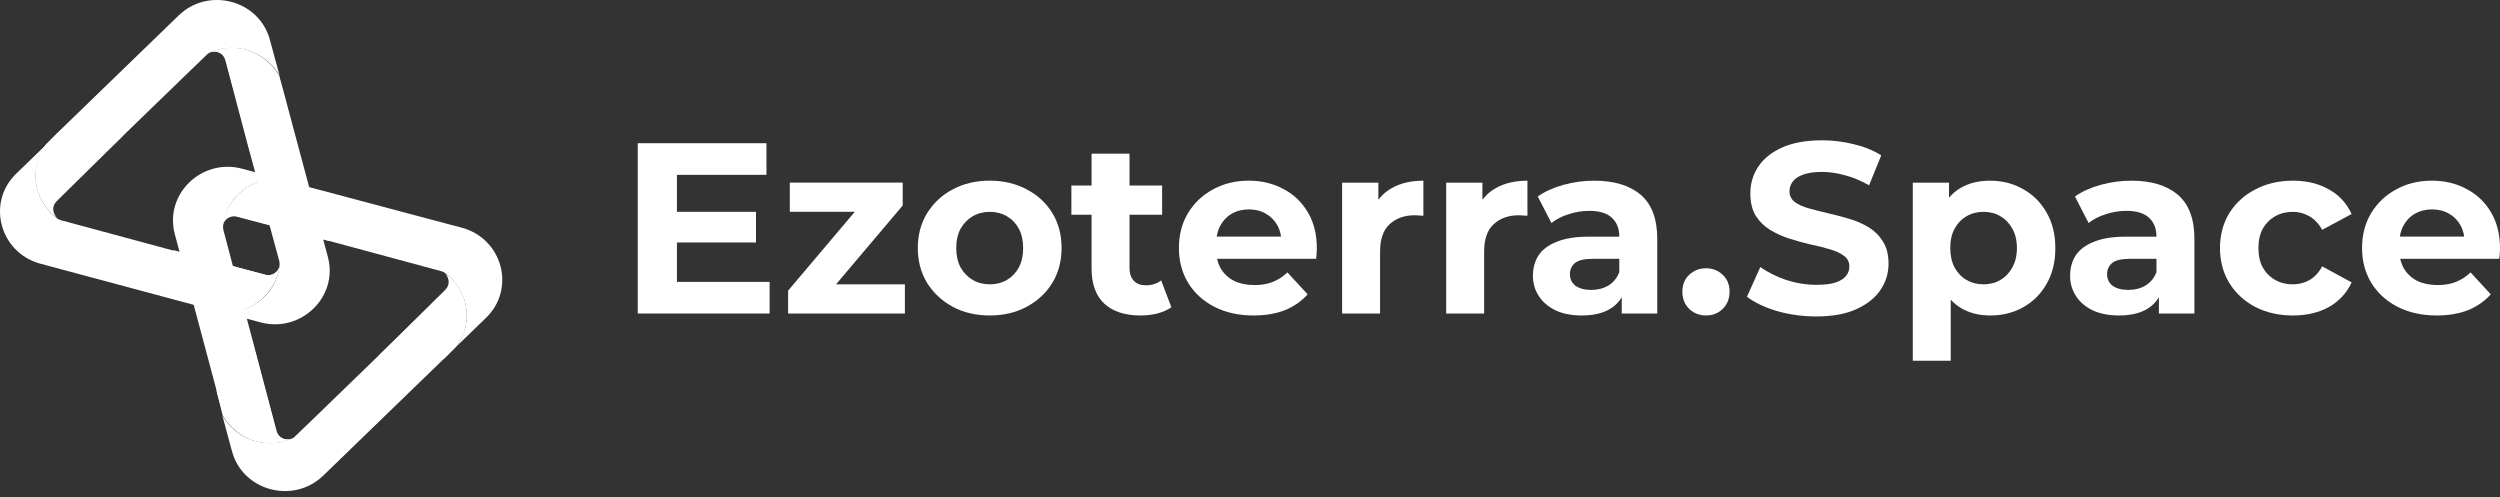
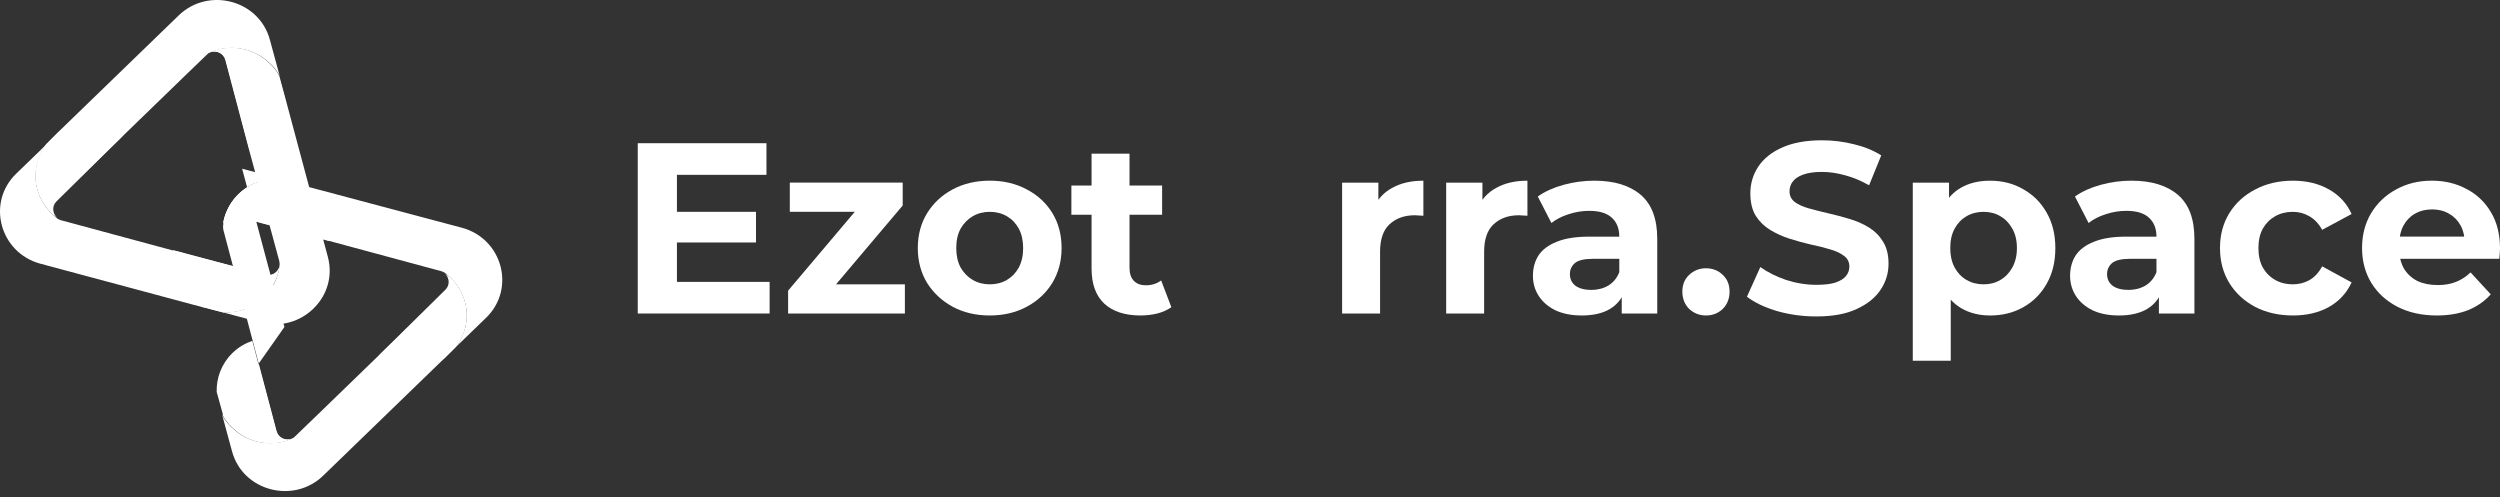
<svg xmlns="http://www.w3.org/2000/svg" fill="none" height="39" viewBox="0 0 196 39" width="196">
  <rect x="0" y="0" width="196" height="39" fill="#333333" stroke="none" />
  <g fill="#fff">
    <path d="m191.041 24.733c-1.17 0-2.2-.229-3.09-.687-.877-.458-1.558-1.081-2.041-1.869-.483-.801-.725-1.71-.725-2.728 0-1.03.236-1.939.706-2.728.483-.801 1.138-1.424 1.965-1.869.826-.458 1.761-.687 2.803-.687 1.005 0 1.908.216 2.709.648.814.42 1.456 1.03 1.926 1.831.471.788.706 1.736.706 2.842 0 .114-.006.248-.019.401-.013.14-.026.273-.038.401h-8.335v-1.736h6.771l-1.145.515c0-.534-.108-.998-.324-1.392s-.515-.699-.896-.915c-.382-.229-.827-.343-1.335-.343-.509 0-.96.114-1.355.343-.381.216-.68.528-.896.935-.216.394-.324.865-.324 1.411v.458c0 .559.12 1.055.362 1.488.254.42.604.744 1.049.973.458.216.992.324 1.602.324.547 0 1.024-.083 1.431-.248.419-.165.801-.413 1.144-.744l1.583 1.717c-.47.534-1.062.947-1.774 1.24-.712.28-1.532.42-2.46.42z" />
    <path d="m179.769 24.733c-1.106 0-2.092-.223-2.956-.667-.865-.458-1.545-1.087-2.041-1.888-.484-.801-.725-1.71-.725-2.728 0-1.03.241-1.939.725-2.728.496-.801 1.176-1.424 2.041-1.869.864-.458 1.85-.687 2.956-.687 1.081 0 2.022.229 2.823.687.801.445 1.392 1.087 1.774 1.926l-2.308 1.24c-.267-.483-.604-.839-1.011-1.068-.394-.229-.827-.343-1.297-.343-.509 0-.967.114-1.373.343-.407.229-.732.553-.973.973-.229.42-.344.928-.344 1.526 0 .598.115 1.106.344 1.526.241.42.566.744.973.973.406.229.864.343 1.373.343.47 0 .903-.108 1.297-.324.407-.229.744-.591 1.011-1.087l2.308 1.259c-.382.827-.973 1.469-1.774 1.926-.801.445-1.742.667-2.823.667z" />
    <path d="m169.258 24.58v-2.003l-.191-.439v-3.586c0-.636-.197-1.132-.591-1.488-.382-.356-.973-.534-1.774-.534-.547 0-1.087.089-1.621.267-.522.165-.967.394-1.335.687l-1.069-2.079c.56-.394 1.234-.699 2.022-.915.789-.216 1.59-.324 2.403-.324 1.564 0 2.779.369 3.643 1.106.865.738 1.297 1.888 1.297 3.452v5.856zm-3.128.153c-.801 0-1.488-.134-2.06-.401-.572-.28-1.011-.655-1.316-1.125-.305-.47-.458-.998-.458-1.583 0-.61.146-1.144.439-1.602.305-.458.782-.814 1.43-1.068.649-.267 1.494-.401 2.537-.401h2.727v1.736h-2.403c-.699 0-1.182.114-1.449.343-.255.229-.382.515-.382.858 0 .381.146.687.439.915.305.216.718.324 1.24.324.495 0 .941-.114 1.335-.343.394-.242.68-.591.858-1.049l.458 1.373c-.216.661-.611 1.163-1.183 1.507-.572.343-1.309.515-2.212.515z" />
    <path d="m156.028 24.733c-.865 0-1.622-.191-2.27-.572-.649-.381-1.157-.96-1.526-1.736-.356-.788-.534-1.78-.534-2.975 0-1.208.172-2.2.515-2.975.343-.776.839-1.354 1.488-1.736.648-.382 1.424-.572 2.327-.572.966 0 1.831.223 2.594.668.775.432 1.386 1.043 1.831 1.831.457.788.686 1.717.686 2.785 0 1.081-.229 2.015-.686 2.804-.445.788-1.056 1.399-1.831 1.831-.763.432-1.628.648-2.594.648zm-6.066 3.548v-13.962h2.842v2.098l-.057 3.052.191 3.033v5.779zm5.551-5.989c.496 0 .934-.114 1.316-.343.394-.229.705-.553.934-.973.242-.432.363-.941.363-1.526 0-.598-.121-1.106-.363-1.526-.229-.42-.54-.744-.934-.973-.382-.229-.82-.343-1.316-.343s-.941.114-1.335.343c-.395.229-.706.553-.935.973-.229.42-.343.928-.343 1.526 0 .585.114 1.094.343 1.526.229.42.54.744.935.973.394.229.839.343 1.335.343z" />
    <path d="m142.396 24.809c-1.068 0-2.092-.14-3.071-.42-.979-.292-1.767-.668-2.365-1.125l1.049-2.327c.572.407 1.246.744 2.022 1.011.788.254 1.583.382 2.384.382.61 0 1.1-.057 1.469-.172.381-.127.661-.299.839-.515s.267-.464.267-.744c0-.356-.14-.636-.42-.839-.279-.216-.648-.388-1.106-.515-.458-.14-.966-.267-1.526-.381-.546-.127-1.1-.28-1.659-.458-.547-.178-1.049-.407-1.507-.687-.458-.28-.833-.648-1.125-1.106-.28-.458-.42-1.043-.42-1.755 0-.763.204-1.456.611-2.079.419-.636 1.042-1.138 1.869-1.507.839-.382 1.888-.572 3.147-.572.839 0 1.666.102 2.479.305.814.191 1.533.483 2.156.877l-.954 2.346c-.623-.356-1.246-.617-1.869-.782-.623-.178-1.234-.267-1.831-.267-.598 0-1.087.07-1.469.21-.381.14-.655.324-.82.553-.165.216-.248.47-.248.763 0 .343.14.623.42.839.279.203.648.369 1.106.496.458.127.96.254 1.507.382.559.127 1.112.273 1.659.439.56.165 1.068.388 1.526.667.458.28.826.648 1.106 1.106.293.458.439 1.036.439 1.736 0 .75-.21 1.437-.63 2.06-.419.623-1.049 1.125-1.888 1.507-.826.382-1.875.572-3.147.572z" />
    <path d="m133.747 24.733c-.509 0-.948-.172-1.316-.515-.356-.356-.534-.807-.534-1.354s.178-.985.534-1.316c.368-.343.807-.515 1.316-.515.521 0 .96.172 1.316.515.356.331.534.769.534 1.316s-.178.998-.534 1.354c-.356.343-.795.515-1.316.515z" />
    <path d="m127.144 24.58v-2.003l-.191-.439v-3.586c0-.636-.197-1.132-.591-1.488-.382-.356-.973-.534-1.774-.534-.547 0-1.087.089-1.621.267-.522.165-.967.394-1.336.687l-1.068-2.079c.56-.394 1.234-.699 2.022-.915.789-.216 1.59-.324 2.403-.324 1.564 0 2.779.369 3.643 1.106.865.738 1.297 1.888 1.297 3.452v5.856zm-3.128.153c-.801 0-1.488-.134-2.06-.401-.572-.28-1.011-.655-1.316-1.125-.306-.47-.458-.998-.458-1.583 0-.61.146-1.144.439-1.602.305-.458.782-.814 1.43-1.068.649-.267 1.494-.401 2.537-.401h2.727v1.736h-2.403c-.699 0-1.182.114-1.449.343-.255.229-.382.515-.382.858 0 .381.146.687.439.915.305.216.718.324 1.24.324.495 0 .94-.114 1.335-.343.394-.242.68-.591.858-1.049l.458 1.373c-.216.661-.611 1.163-1.183 1.507-.572.343-1.31.515-2.212.515z" />
    <path d="m113.38 24.58v-10.261h2.842v2.899l-.4-.839c.305-.725.794-1.272 1.468-1.64.674-.382 1.494-.572 2.461-.572v2.747c-.127-.013-.242-.019-.343-.019-.102-.013-.21-.019-.325-.019-.814 0-1.475.235-1.983.706-.496.458-.744 1.176-.744 2.155v4.845z" />
    <path d="m105.222 24.58v-10.261h2.842v2.899l-.401-.839c.306-.725.795-1.272 1.469-1.64.674-.382 1.494-.572 2.461-.572v2.747c-.128-.013-.242-.019-.344-.019-.102-.013-.21-.019-.324-.019-.814 0-1.475.235-1.984.706-.496.458-.744 1.176-.744 2.155v4.845z" />
-     <path d="m98.282 24.733c-1.17 0-2.2-.229-3.09-.687-.877-.458-1.558-1.081-2.041-1.869-.483-.801-.725-1.71-.725-2.728 0-1.03.235-1.939.706-2.728.483-.801 1.138-1.424 1.965-1.869.827-.458 1.761-.687 2.804-.687 1.004 0 1.907.216 2.708.648.814.42 1.456 1.03 1.926 1.831.471.788.706 1.736.706 2.842 0 .114-.006.248-.019.401-.013.14-.025.273-.038.401h-8.335v-1.736h6.771l-1.145.515c0-.534-.108-.998-.324-1.392s-.515-.699-.896-.915c-.382-.229-.827-.343-1.335-.343-.509 0-.96.114-1.354.343-.381.216-.68.528-.896.935-.216.394-.324.865-.324 1.411v.458c0 .559.121 1.055.362 1.488.254.42.604.744 1.049.973.458.216.992.324 1.602.324.547 0 1.024-.083 1.431-.248.419-.165.801-.413 1.144-.744l1.583 1.717c-.47.534-1.061.947-1.774 1.24-.712.28-1.532.42-2.46.42z" />
    <path d="m89.413 24.733c-1.208 0-2.149-.305-2.823-.915-.674-.623-1.011-1.545-1.011-2.766v-9.003h2.975v8.964c0 .432.115.769.343 1.011.229.229.54.343.935.343.47 0 .871-.127 1.202-.381l.801 2.098c-.305.216-.674.382-1.106.496-.42.102-.858.153-1.316.153zm-5.417-7.896v-2.289h7.114v2.289z" />
    <path d="m77.602 24.733c-1.093 0-2.066-.229-2.918-.687-.839-.458-1.507-1.081-2.003-1.869-.483-.801-.725-1.71-.725-2.728 0-1.03.242-1.939.725-2.728.496-.801 1.163-1.424 2.003-1.869.852-.458 1.825-.687 2.918-.687 1.081 0 2.047.229 2.899.687.852.445 1.52 1.062 2.003 1.85.483.788.725 1.704.725 2.747 0 1.017-.242 1.926-.725 2.728-.483.788-1.151 1.411-2.003 1.869-.852.458-1.818.687-2.899.687zm0-2.441c.496 0 .941-.114 1.335-.343.394-.229.706-.553.935-.973.229-.432.343-.941.343-1.526 0-.598-.115-1.106-.343-1.526-.229-.42-.54-.744-.935-.973-.394-.229-.839-.343-1.335-.343s-.941.114-1.335.343-.712.553-.954.973c-.229.42-.343.928-.343 1.526 0 .585.114 1.094.343 1.526.242.42.559.744.954.973s.839.343 1.335.343z" />
    <path d="m61.788 24.58v-1.793l6.065-7.172.515.992h-6.447v-2.289h8.85v1.793l-6.065 7.172-.534-.992h6.771v2.289z" />
    <path d="m52.842 16.607h6.428v2.403h-6.428zm.229 5.493h7.267v2.479h-10.338v-13.351h10.09v2.479h-7.019z" />
    <path d="m20.796 21.539-7.093-1.897-.123-.03c-.123.602-.092 1.205.092 1.837.307 1.144 1.105 2.048 2.088 2.56.031 0 .031.03.061.03l1.658.452h.092c.43 0 .829-.03 1.259-.151 1.658-.452 2.825-1.837 3.071-3.403-.123.452-.614.753-1.105.602zm-4.299-17.438c.491-.181 1.044.06 1.198.602l1.873 7.078c.583-.211 1.105-.512 1.566-.964.86-.843 1.259-1.958 1.228-3.042l-.491-1.777c-.184-.361-.43-.693-.768-.994-1.198-1.265-3.071-1.566-4.606-.904zm-11.76 6.174c-.092.06-.154.09-.215.151l-.89.873c-.061.09-.154.181-.215.301-.215.361-.399.723-.491 1.144-.43 1.596.184 3.253 1.412 4.216-.307-.331-.307-.873.031-1.205l5.066-4.909.031-.03.215-.241c-.461-.392-1.044-.663-1.658-.843-1.167-.271-2.364-.03-3.285.542z" />
    <path d="m21.901 5.968c-.184-.361-.43-.693-.768-.994-1.259-1.235-3.132-1.536-4.667-.873.491-.181 1.044.06 1.198.602l1.873 7.078 2.364 8.704c.031.151.031.301 0 .452-.215 1.596-1.382 2.951-3.071 3.403-.43.12-.86.151-1.259.151-.031 0-.061 0-.092 0l2.948.783c3.163.843 6.11-1.988 5.281-5.12l-3.316-12.378z" />
    <path d="m4.491 10.425 9.519-9.216c2.334-2.259 6.325-1.205 7.154 1.928l.768 2.831c-.184-.361-.43-.693-.768-.994-1.259-1.235-3.132-1.536-4.667-.873-.031 0-.031.03-.061.03-.092.03-.153.09-.215.151l-1.75 1.687-5.005 4.849-.031.03-5.005 4.939c-.399.392-.307.994.092 1.325-.061-.06-.123-.09-.184-.15-1.228-.994-1.842-2.62-1.412-4.216.123-.422.276-.813.491-1.145.061-.09.123-.211.215-.301z" />
    <path d="m17.479 24.49h.092c.43 0 .829-.03 1.259-.151 1.658-.452 2.825-1.837 3.071-3.403 0-.03 0-.09.031-.12-.092.482-.583.873-1.136.723l-7.093-1.867-.123-.03-8.812-2.379c-.184-.06-.338-.151-.43-.271-1.228-.994-1.842-2.62-1.412-4.216.123-.422.276-.813.491-1.145.061-.09.123-.211.215-.301l-2.364 2.289c-2.334 2.259-1.29 6.174 1.873 7.048l12.681 3.403z" />
    <path d="m18.585 16.961 7.093 1.897.123.03c.123-.602.092-1.205-.092-1.837-.307-1.145-1.105-2.048-2.088-2.56-.031 0-.031-.03-.061-.03l-1.658-.452c-.031 0-.061 0-.092 0-.43 0-.829.03-1.259.151-1.658.452-2.825 1.837-3.071 3.403.123-.422.583-.753 1.105-.602zm4.268 17.438c-.491.181-1.044-.06-1.198-.602l-1.873-7.078c-.583.211-1.105.512-1.566.964-.86.843-1.259 1.958-1.228 3.042l.491 1.777c.184.361.43.693.768.994 1.198 1.265 3.071 1.566 4.606.904zm11.791-6.174c.092-.06.153-.09.215-.151l.89-.873c.061-.09.153-.181.215-.301.215-.361.399-.723.491-1.144.43-1.596-.184-3.253-1.412-4.216.307.331.307.873-.031 1.205l-5.097 4.909-.031.03-.215.241c.461.392 1.044.663 1.658.843 1.167.271 2.364.06 3.316-.542z" />
-     <path d="m17.448 32.532c.184.361.43.693.768.994 1.259 1.235 3.132 1.536 4.667.873-.491.181-1.044-.06-1.198-.602l-1.873-7.078-2.303-8.704c-.031-.151-.031-.301 0-.452.215-1.596 1.382-2.951 3.071-3.403.43-.12.86-.15 1.259-.15h.092l-2.948-.783c-3.163-.843-6.11 1.988-5.281 5.12l3.316 12.409z" />
+     <path d="m17.448 32.532c.184.361.43.693.768.994 1.259 1.235 3.132 1.536 4.667.873-.491.181-1.044-.06-1.198-.602l-1.873-7.078-2.303-8.704c-.031-.151-.031-.301 0-.452.215-1.596 1.382-2.951 3.071-3.403.43-.12.86-.15 1.259-.15h.092l-2.948-.783l3.316 12.409z" />
    <path d="m34.858 28.074-9.519 9.216c-2.334 2.259-6.325 1.205-7.154-1.928l-.768-2.831c.184.361.43.693.768.994 1.259 1.235 3.132 1.536 4.667.874.031 0 .031-.03.061-.03.092-.03.153-.09.215-.15l1.75-1.687 5.005-4.849.031-.03 5.005-4.939c.399-.392.307-.994-.092-1.325.061.06.123.09.184.151 1.228.994 1.842 2.62 1.412 4.216-.123.422-.276.813-.491 1.144-.061.09-.123.211-.215.301z" />
    <path d="m21.901 14.039c-.031 0-.061 0-.092 0-.43 0-.829.03-1.259.151-1.658.452-2.825 1.837-3.071 3.403 0 .03 0 .09-.031.12.092-.482.583-.873 1.136-.723l7.093 1.867.123.03 8.812 2.379c.184.06.338.151.43.271 1.228.994 1.842 2.62 1.412 4.216-.123.422-.276.813-.491 1.145-.061.09-.123.211-.215.301l2.364-2.289c2.334-2.259 1.29-6.174-1.873-7.048l-12.681-3.373z" />
  </g>
</svg>